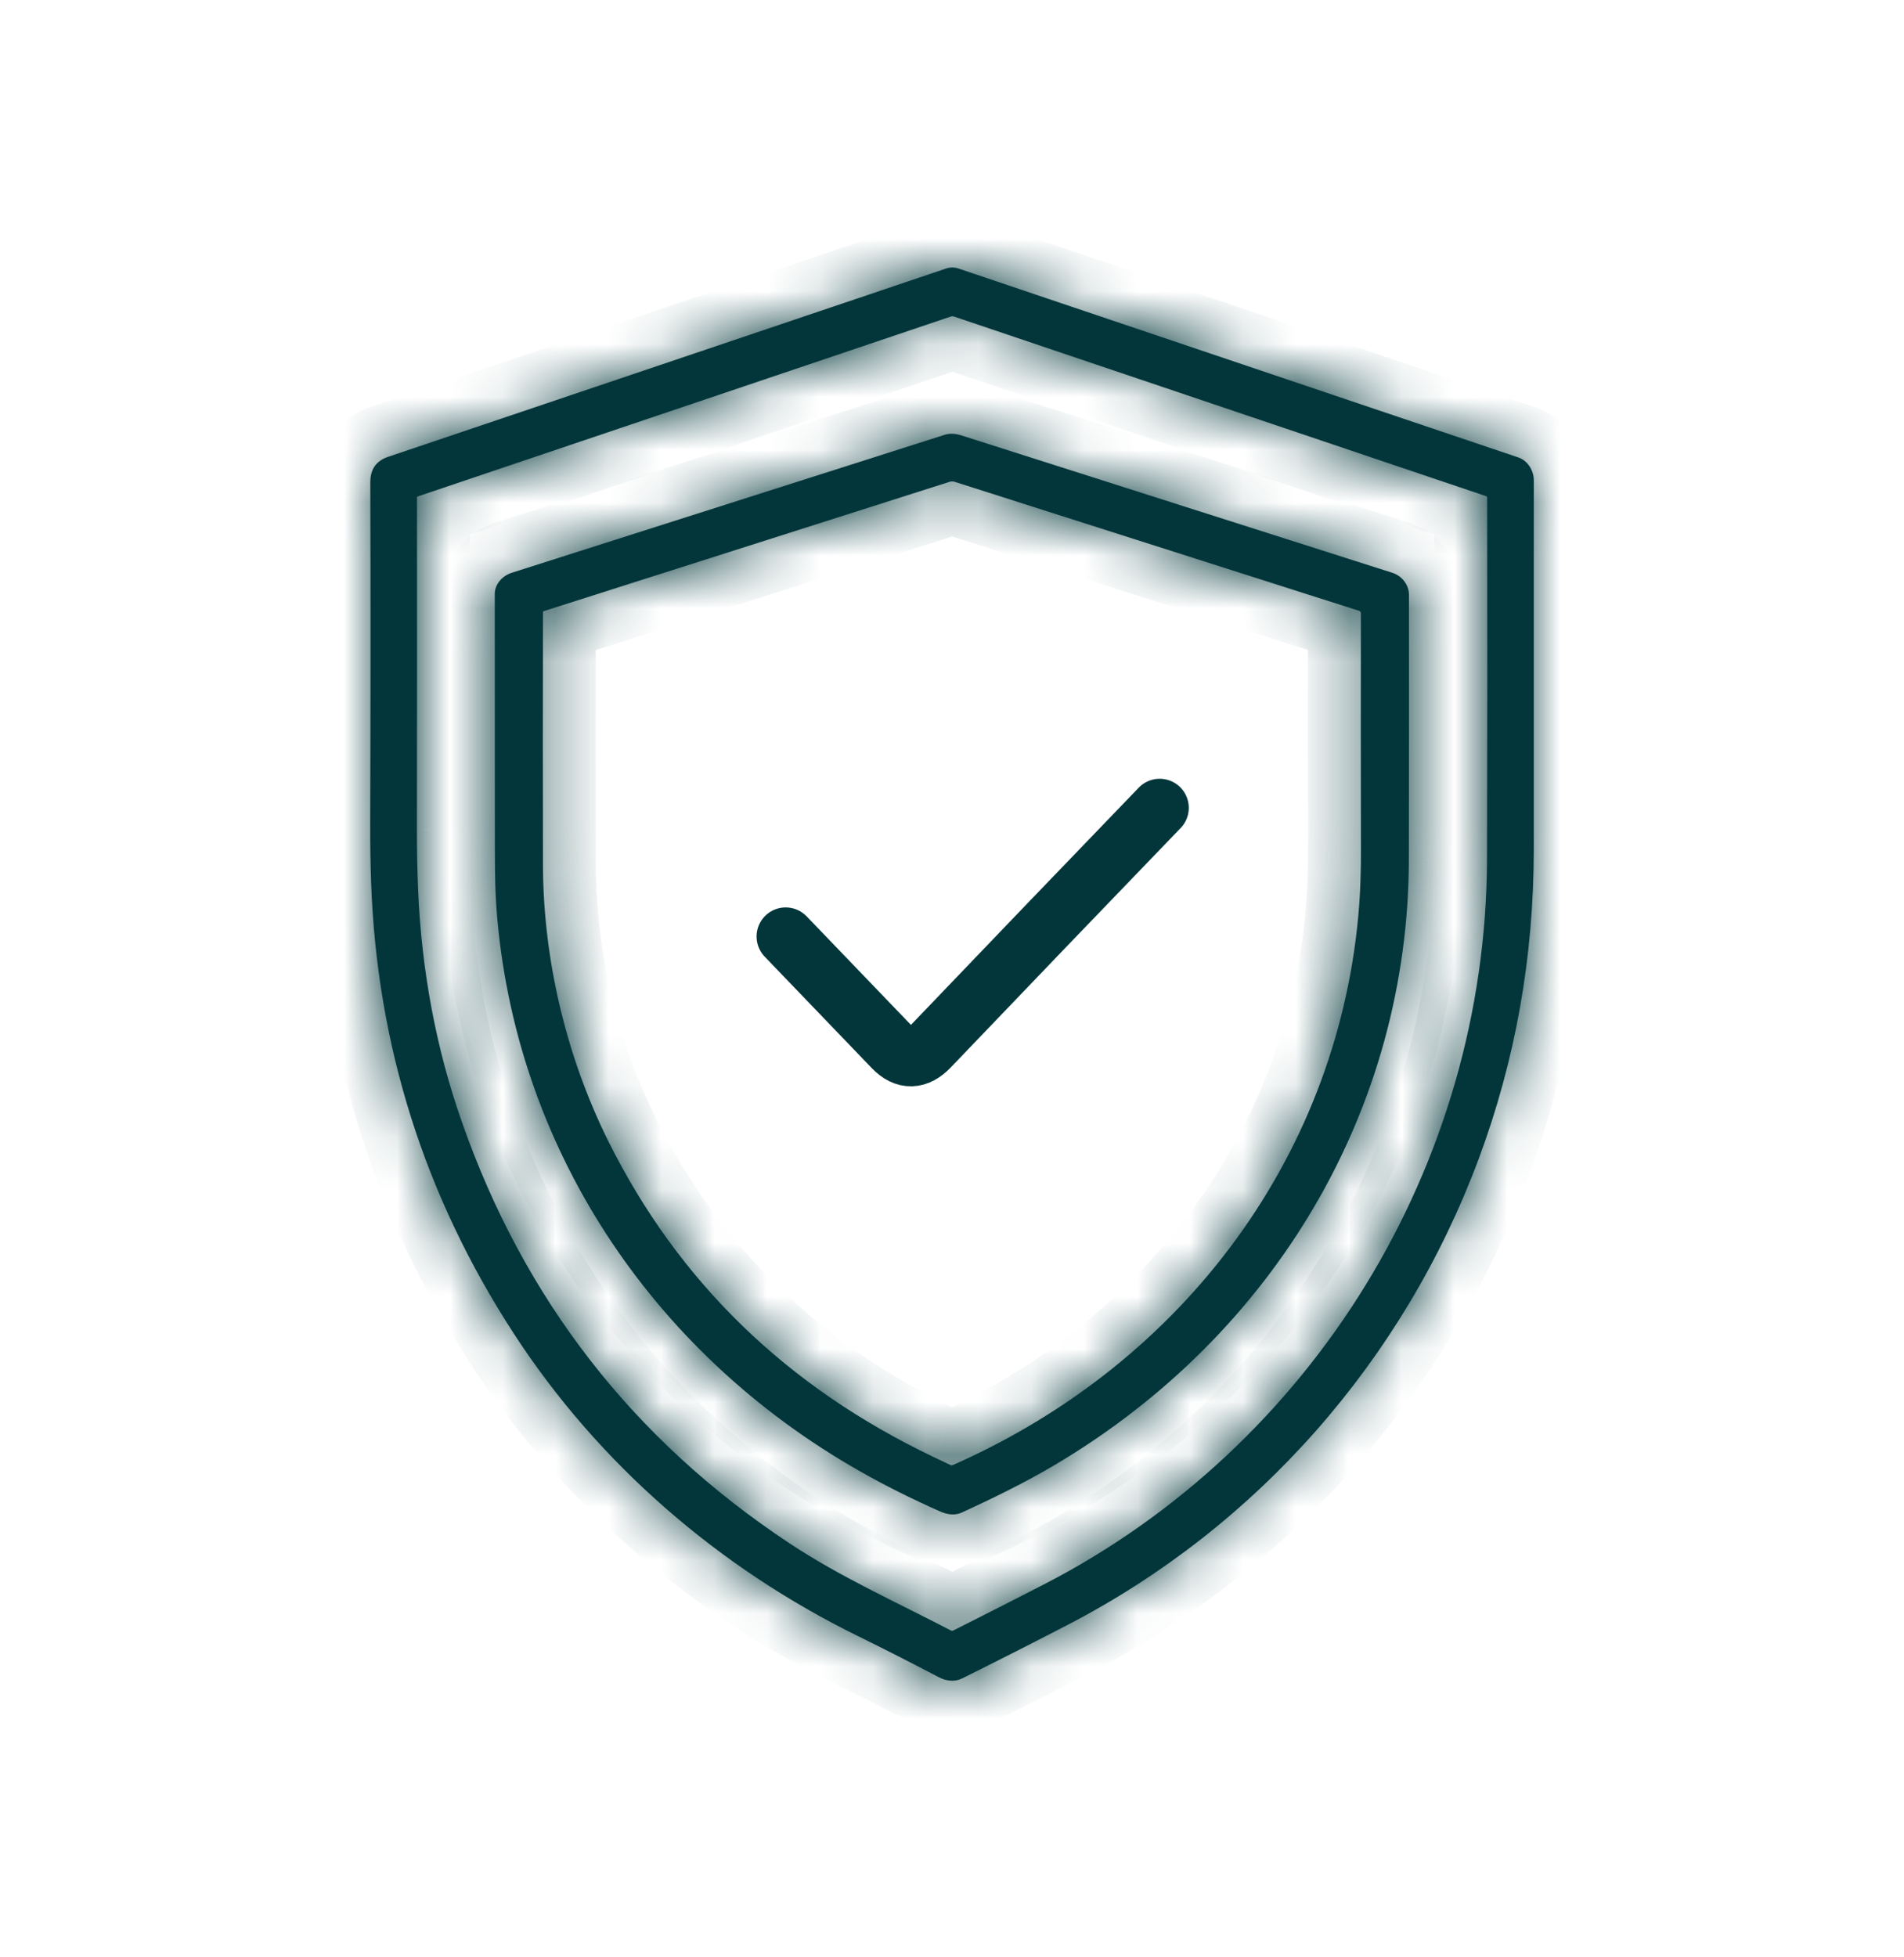
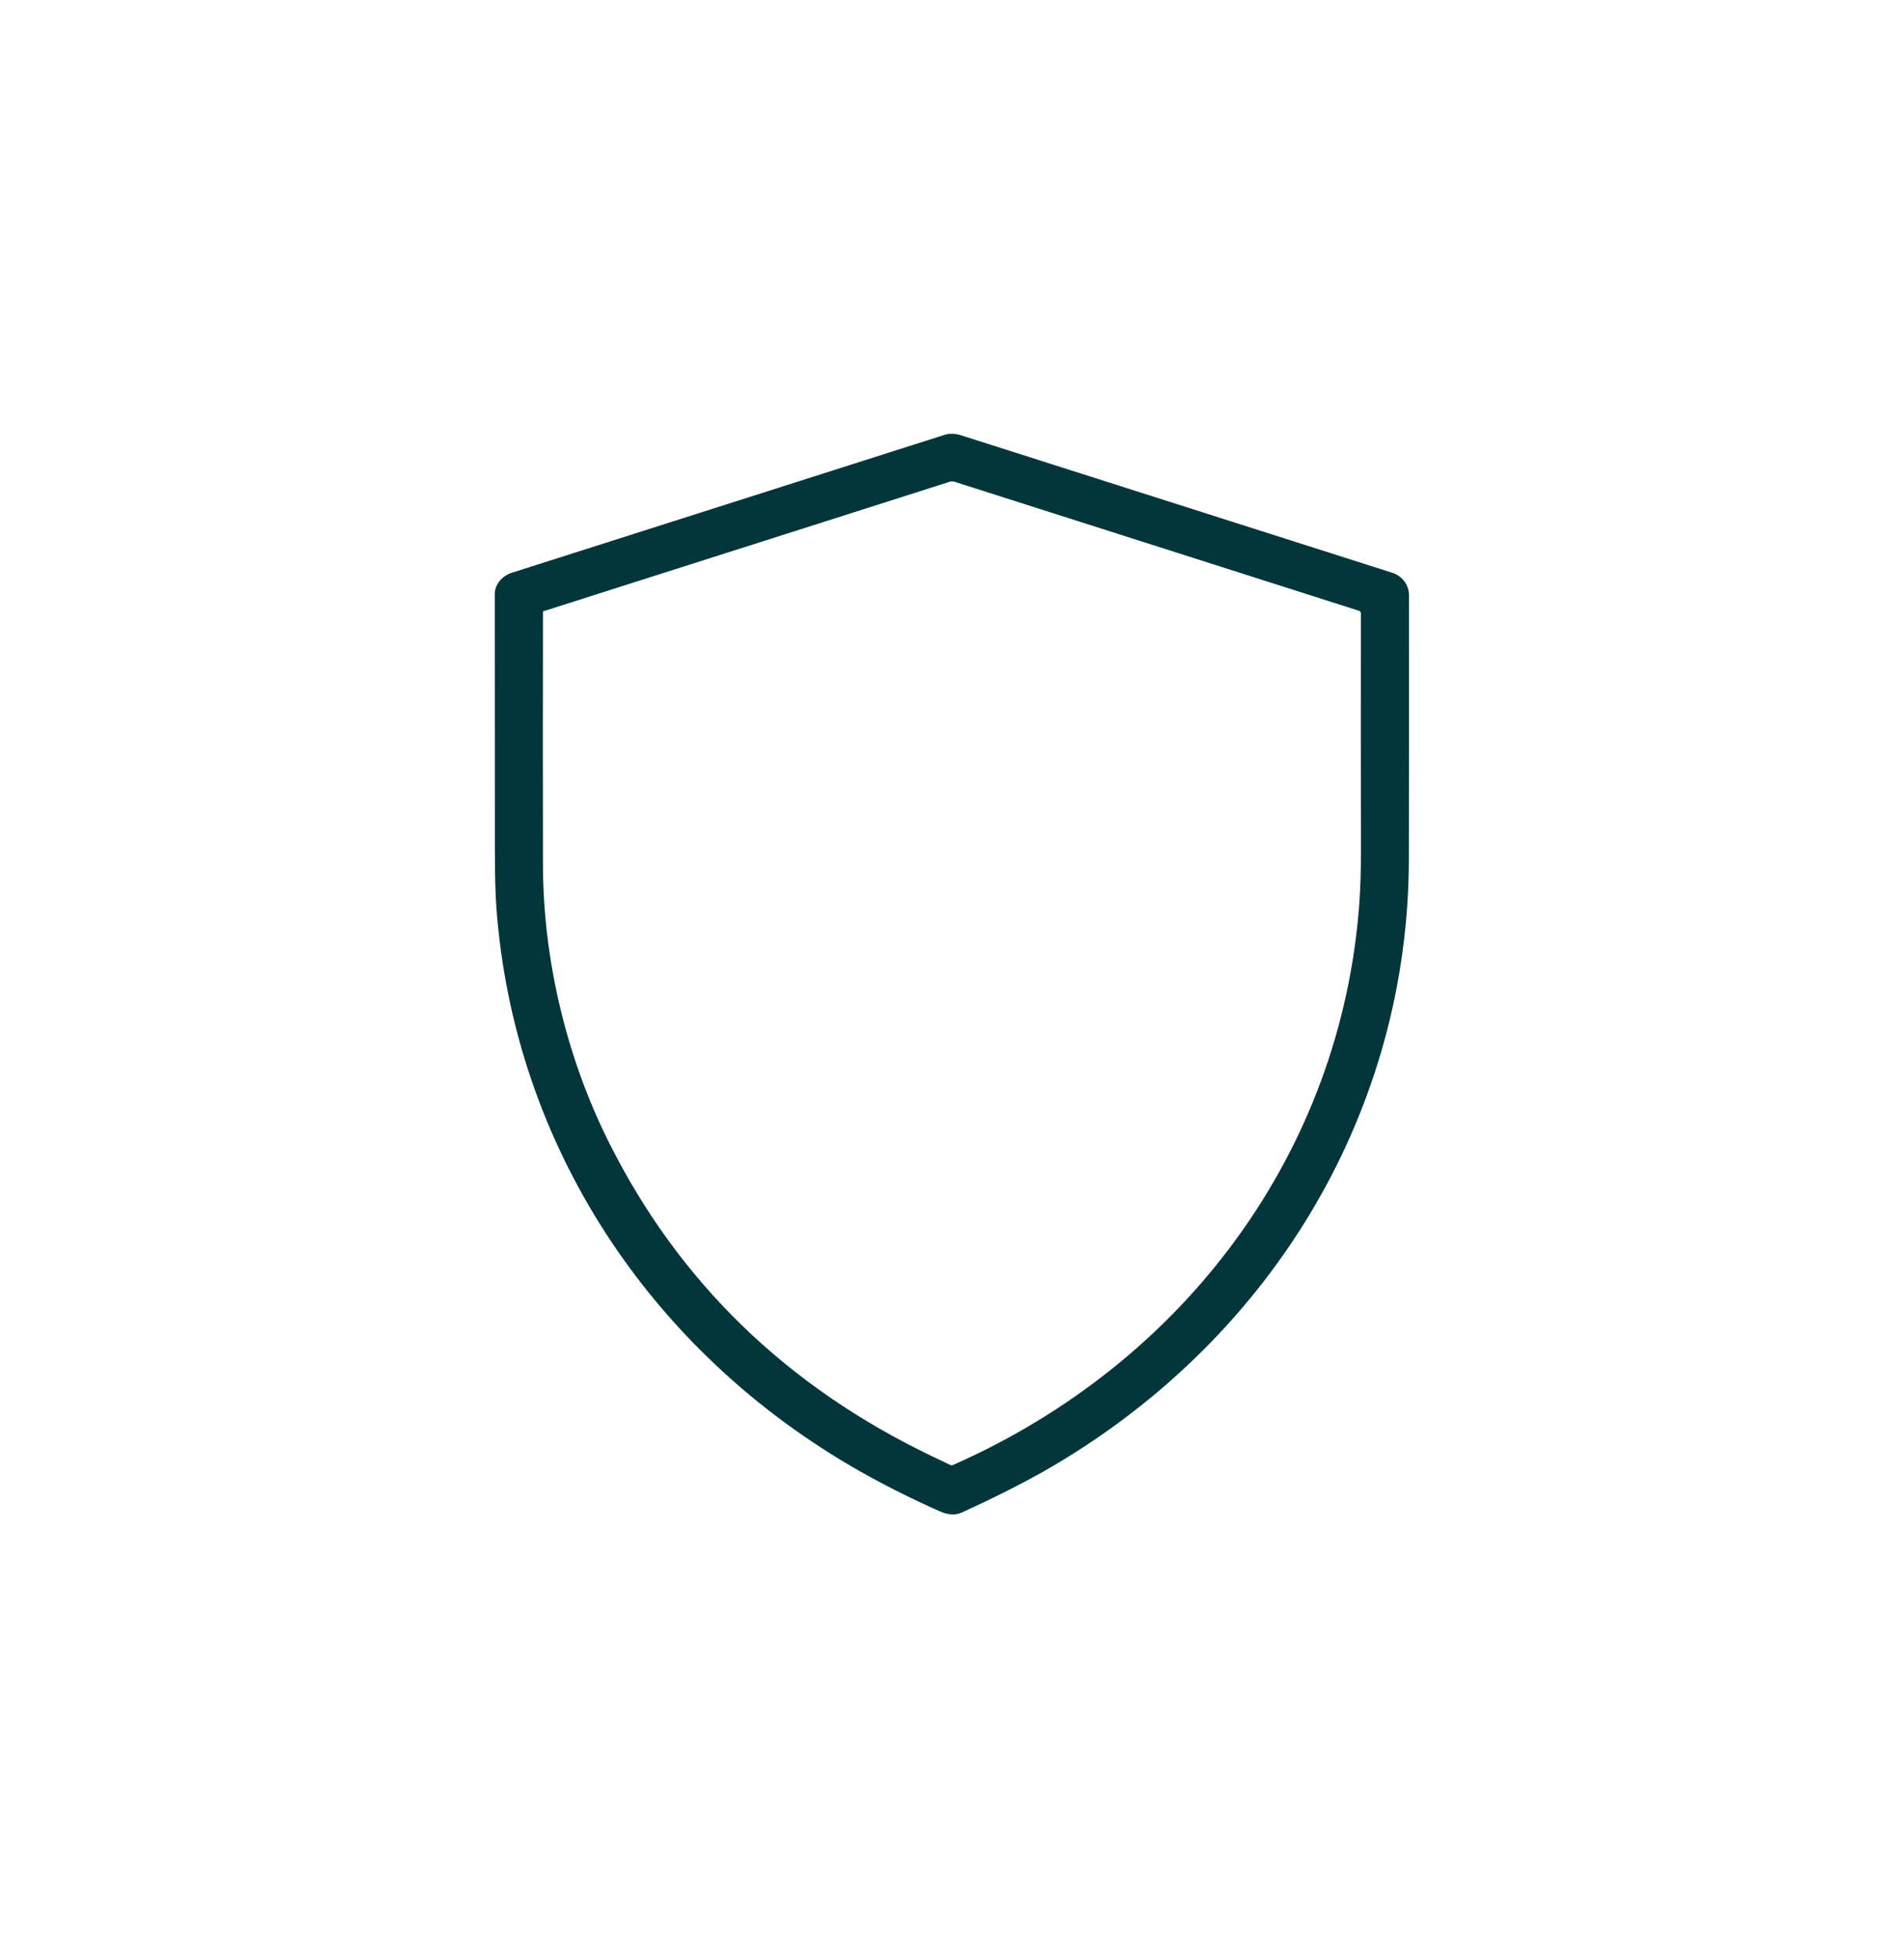
<svg xmlns="http://www.w3.org/2000/svg" fill="none" viewBox="0 0 36 37" height="37" width="36">
-   <path stroke-linecap="round" stroke-width="1.1" stroke="#02363A" d="M14.855 17.703C15.992 18.887 15.698 18.581 16.882 19.812C17.113 20.053 17.351 20.036 17.577 19.8C19.654 17.632 19.994 17.277 21.927 15.271" />
  <mask fill="white" id="path-2-inside-1_3998_25265">
-     <path d="M27.958 21.908C26.537 25.718 23.773 28.857 20.191 30.713C19.537 31.052 18.871 31.39 18.191 31.728C18.051 31.797 17.89 31.777 17.755 31.707C17.201 31.417 16.69 31.157 16.223 30.928C13.594 29.638 11.315 27.675 9.709 25.2C8.025 22.605 7.127 19.766 7.017 16.683C7.004 16.336 6.999 15.964 7 15.567C7.007 13.426 7.008 11.274 7.002 9.11C7.002 8.869 7.114 8.711 7.34 8.635C10.851 7.45 14.368 6.264 17.888 5.076C17.966 5.05 18.045 5.05 18.125 5.077C25.163 7.45 28.695 8.642 28.719 8.651C28.889 8.714 29 8.898 29 9.076C29 11.448 29 13.775 29 16.058C28.999 18.095 28.652 20.045 27.958 21.908ZM14.93 29.175C15.892 29.812 16.96 30.291 17.983 30.823C17.989 30.826 17.996 30.827 18.002 30.827C18.009 30.827 18.015 30.826 18.021 30.823C18.612 30.526 19.183 30.236 19.733 29.953C24.816 27.337 28.101 22.027 28.116 16.235C28.122 13.972 28.122 11.695 28.118 9.403C28.117 9.392 28.112 9.384 28.101 9.38L18.038 5.984C18.018 5.977 17.997 5.977 17.977 5.984L7.897 9.385C7.893 9.386 7.89 9.388 7.888 9.391C7.885 9.395 7.884 9.399 7.884 9.403C7.886 11.519 7.885 13.614 7.883 15.687C7.882 16.076 7.89 16.45 7.905 16.811C7.97 18.351 8.244 19.812 8.729 21.197C9.903 24.558 11.97 27.218 14.93 29.175Z" />
-   </mask>
-   <path fill="#02363A" d="M27.958 21.908C26.537 25.718 23.773 28.857 20.191 30.713C19.537 31.052 18.871 31.39 18.191 31.728C18.051 31.797 17.89 31.777 17.755 31.707C17.201 31.417 16.69 31.157 16.223 30.928C13.594 29.638 11.315 27.675 9.709 25.2C8.025 22.605 7.127 19.766 7.017 16.683C7.004 16.336 6.999 15.964 7 15.567C7.007 13.426 7.008 11.274 7.002 9.11C7.002 8.869 7.114 8.711 7.34 8.635C10.851 7.45 14.368 6.264 17.888 5.076C17.966 5.05 18.045 5.05 18.125 5.077C25.163 7.45 28.695 8.642 28.719 8.651C28.889 8.714 29 8.898 29 9.076C29 11.448 29 13.775 29 16.058C28.999 18.095 28.652 20.045 27.958 21.908ZM14.93 29.175C15.892 29.812 16.96 30.291 17.983 30.823C17.989 30.826 17.996 30.827 18.002 30.827C18.009 30.827 18.015 30.826 18.021 30.823C18.612 30.526 19.183 30.236 19.733 29.953C24.816 27.337 28.101 22.027 28.116 16.235C28.122 13.972 28.122 11.695 28.118 9.403C28.117 9.392 28.112 9.384 28.101 9.38L18.038 5.984C18.018 5.977 17.997 5.977 17.977 5.984L7.897 9.385C7.893 9.386 7.89 9.388 7.888 9.391C7.885 9.395 7.884 9.399 7.884 9.403C7.886 11.519 7.885 13.614 7.883 15.687C7.882 16.076 7.89 16.45 7.905 16.811C7.97 18.351 8.244 19.812 8.729 21.197C9.903 24.558 11.97 27.218 14.93 29.175Z" />
-   <path mask="url(#path-2-inside-1_3998_25265)" fill="#02363A" d="M27.958 21.908L28.895 22.257L28.895 22.257L27.958 21.908ZM20.191 30.713L20.651 31.601L20.651 31.601L20.191 30.713ZM18.191 31.728L18.636 32.623L18.637 32.623L18.191 31.728ZM17.755 31.707L17.291 32.593L17.293 32.594L17.755 31.707ZM16.223 30.928L16.663 30.03L16.663 30.03L16.223 30.928ZM9.709 25.2L10.548 24.656L10.548 24.656L9.709 25.2ZM7.017 16.683L6.017 16.719L6.017 16.719L7.017 16.683ZM7 15.567L8 15.571L8 15.57L7 15.567ZM7.002 9.11L6.002 9.112L6.002 9.113L7.002 9.11ZM7.34 8.635L7.02 7.687L7.019 7.688L7.34 8.635ZM17.888 5.076L18.208 6.024L18.208 6.024L17.888 5.076ZM18.125 5.077L18.445 4.129L18.442 4.128L18.125 5.077ZM28.719 8.651L28.366 9.587L28.369 9.587L28.719 8.651ZM29 9.076H28V9.076L29 9.076ZM29 16.058L30 16.058V16.058L29 16.058ZM14.93 29.175L14.378 30.009L14.378 30.009L14.93 29.175ZM17.983 30.823L17.522 31.71L17.532 31.715L17.983 30.823ZM18.021 30.823L18.463 31.72L18.47 31.716L18.021 30.823ZM19.733 29.953L19.275 29.064L19.275 29.064L19.733 29.953ZM28.116 16.235L29.116 16.238V16.238L28.116 16.235ZM28.118 9.403L29.118 9.401L29.118 9.387L29.117 9.373L28.118 9.403ZM28.101 9.38L27.781 10.328L27.781 10.328L28.101 9.38ZM18.038 5.984L18.358 5.036L18.352 5.035L18.038 5.984ZM17.977 5.984L17.663 5.035L17.658 5.036L17.977 5.984ZM7.897 9.385L8.174 10.346L8.195 10.339L8.217 10.332L7.897 9.385ZM7.884 9.403L6.884 9.397L6.884 9.404L7.884 9.403ZM7.883 15.687L6.883 15.685L6.883 15.686L7.883 15.687ZM7.905 16.811L6.906 16.853L6.906 16.854L7.905 16.811ZM8.729 21.197L9.673 20.867L9.672 20.867L8.729 21.197ZM27.021 21.559C25.686 25.139 23.09 28.085 19.731 29.825L20.651 31.601C24.456 29.63 27.389 26.297 28.895 22.257L27.021 21.559ZM19.731 29.825C19.082 30.161 18.421 30.497 17.746 30.832L18.637 32.623C19.321 32.283 19.992 31.942 20.651 31.601L19.731 29.825ZM17.747 30.832C17.966 30.723 18.149 30.785 18.216 30.82L17.293 32.594C17.63 32.769 18.136 32.871 18.636 32.623L17.747 30.832ZM18.218 30.821C17.658 30.528 17.14 30.264 16.663 30.03L15.782 31.826C16.24 32.05 16.743 32.306 17.291 32.593L18.218 30.821ZM16.663 30.03C14.188 28.815 12.05 26.971 10.548 24.656L8.871 25.744C10.579 28.379 13 30.46 15.782 31.826L16.663 30.03ZM10.548 24.656C8.962 22.212 8.12 19.548 8.016 16.647L6.017 16.719C6.135 19.983 7.088 22.998 8.871 25.744L10.548 24.656ZM8.016 16.647C8.004 16.315 7.999 15.956 8 15.571L6 15.563C5.999 15.971 6.004 16.357 6.017 16.719L8.016 16.647ZM8 15.57C8.007 13.427 8.008 11.273 8.002 9.108L6.002 9.113C6.008 11.274 6.007 13.425 6 15.564L8 15.57ZM8.002 9.109C8.002 9.146 7.992 9.262 7.902 9.389C7.811 9.518 7.702 9.568 7.66 9.582L7.019 7.688C6.752 7.778 6.474 7.945 6.271 8.232C6.068 8.518 6.002 8.834 6.002 9.112L8.002 9.109ZM7.659 9.582C11.171 8.398 14.687 7.211 18.208 6.024L17.569 4.129C14.048 5.316 10.532 6.503 7.02 7.687L7.659 9.582ZM18.208 6.024C18.148 6.044 18.078 6.057 18.004 6.057C17.929 6.056 17.863 6.043 17.808 6.025L18.442 4.128C18.161 4.034 17.858 4.031 17.569 4.129L18.208 6.024ZM17.806 6.024C21.325 7.211 23.967 8.102 25.733 8.698C27.52 9.301 28.376 9.59 28.366 9.587L29.073 7.715C29.026 7.698 25.461 6.495 18.445 4.129L17.806 6.024ZM28.369 9.587C28.223 9.533 28.132 9.44 28.082 9.362C28.033 9.285 28 9.189 28 9.076H30C30 8.538 29.681 7.943 29.07 7.715L28.369 9.587ZM28 9.076C28 11.448 28 13.775 28 16.058L30 16.058C30 13.775 30 11.448 30 9.076L28 9.076ZM28 16.058C27.999 17.979 27.672 19.811 27.021 21.559L28.895 22.257C29.632 20.28 29.999 18.212 30 16.058L28 16.058ZM14.378 30.009C15.399 30.684 16.569 31.214 17.522 31.71L18.445 29.935C17.352 29.367 16.386 28.939 15.481 28.341L14.378 30.009ZM17.532 31.715C17.679 31.789 17.84 31.827 18.002 31.827V29.827C18.151 29.827 18.299 29.862 18.434 29.93L17.532 31.715ZM18.002 31.827C18.164 31.827 18.322 31.79 18.463 31.72L17.579 29.926C17.709 29.862 17.854 29.827 18.002 29.827V31.827ZM18.47 31.716C19.064 31.419 19.637 31.127 20.19 30.842L19.275 29.064C18.728 29.346 18.161 29.634 17.573 29.929L18.47 31.716ZM20.19 30.842C25.604 28.056 29.1 22.405 29.116 16.238L27.116 16.232C27.102 21.649 24.027 26.619 19.275 29.064L20.19 30.842ZM29.116 16.238C29.122 13.973 29.122 11.694 29.118 9.401L27.118 9.406C27.122 11.695 27.122 13.971 27.116 16.232L29.116 16.238ZM29.117 9.373C29.112 9.213 29.068 9 28.921 8.8C28.773 8.597 28.581 8.487 28.42 8.433L27.781 10.328C27.631 10.277 27.447 10.173 27.305 9.978C27.165 9.785 27.123 9.582 27.118 9.434L29.117 9.373ZM28.421 8.433L18.358 5.036L17.718 6.931L27.781 10.328L28.421 8.433ZM18.352 5.035C18.128 4.961 17.887 4.961 17.663 5.035L18.292 6.933C18.107 6.994 17.908 6.994 17.724 6.933L18.352 5.035ZM17.658 5.036L7.577 8.437L8.217 10.332L18.297 6.931L17.658 5.036ZM7.621 8.424C7.393 8.489 7.204 8.629 7.075 8.808L8.7 9.975C8.576 10.147 8.394 10.282 8.174 10.346L7.621 8.424ZM7.075 8.808C6.948 8.985 6.885 9.193 6.884 9.397L8.884 9.409C8.883 9.605 8.822 9.804 8.7 9.975L7.075 8.808ZM6.884 9.404C6.886 11.52 6.885 13.613 6.883 15.685L8.883 15.688C8.885 13.614 8.886 11.519 8.884 9.402L6.884 9.404ZM6.883 15.686C6.882 16.088 6.89 16.477 6.906 16.853L8.904 16.77C8.89 16.424 8.882 16.063 8.883 15.688L6.883 15.686ZM6.906 16.854C6.974 18.486 7.266 20.045 7.785 21.527L9.672 20.867C9.222 19.58 8.965 18.215 8.904 16.769L6.906 16.854ZM7.784 21.527C9.031 25.094 11.235 27.93 14.378 30.009L15.481 28.341C12.705 26.505 10.775 24.023 9.673 20.867L7.784 21.527Z" />
+     </mask>
  <mask fill="white" id="path-4-inside-2_3998_25265">
-     <path d="M26.638 16.253C26.628 20.956 24.108 25.227 19.939 27.695C19.39 28.02 18.776 28.321 18.19 28.59C18.068 28.646 17.93 28.64 17.774 28.571C17.233 28.331 16.73 28.079 16.265 27.815C12.268 25.549 9.72 21.613 9.387 17.178C9.367 16.913 9.357 16.551 9.357 16.091C9.356 12.992 9.355 11.37 9.355 11.224C9.356 11.043 9.499 10.884 9.674 10.828C12.493 9.931 15.221 9.061 17.859 8.22C17.964 8.186 18.072 8.197 18.182 8.232C21.023 9.137 23.738 10.002 26.327 10.828C26.513 10.888 26.64 11.061 26.64 11.244C26.642 12.871 26.641 14.54 26.638 16.253ZM17.652 27.542C17.758 27.593 17.865 27.644 17.973 27.695C17.986 27.701 17.999 27.701 18.012 27.696C22.432 25.748 25.355 21.746 25.7 17.097C25.722 16.794 25.733 16.448 25.732 16.058C25.729 14.57 25.729 13.082 25.731 11.592C25.731 11.582 25.728 11.572 25.721 11.563C25.715 11.555 25.706 11.549 25.696 11.546L18.051 9.108C18.02 9.098 17.985 9.098 17.954 9.108L10.279 11.553C10.275 11.554 10.272 11.556 10.27 11.56C10.267 11.563 10.266 11.567 10.266 11.571C10.263 13.193 10.263 14.787 10.266 16.353C10.27 18.102 10.692 19.95 11.51 21.588C12.833 24.236 14.88 26.221 17.652 27.542Z" />
-   </mask>
+     </mask>
  <path fill="#02363A" d="M26.638 16.253C26.628 20.956 24.108 25.227 19.939 27.695C19.39 28.02 18.776 28.321 18.19 28.59C18.068 28.646 17.93 28.64 17.774 28.571C17.233 28.331 16.73 28.079 16.265 27.815C12.268 25.549 9.72 21.613 9.387 17.178C9.367 16.913 9.357 16.551 9.357 16.091C9.356 12.992 9.355 11.37 9.355 11.224C9.356 11.043 9.499 10.884 9.674 10.828C12.493 9.931 15.221 9.061 17.859 8.22C17.964 8.186 18.072 8.197 18.182 8.232C21.023 9.137 23.738 10.002 26.327 10.828C26.513 10.888 26.64 11.061 26.64 11.244C26.642 12.871 26.641 14.54 26.638 16.253ZM17.652 27.542C17.758 27.593 17.865 27.644 17.973 27.695C17.986 27.701 17.999 27.701 18.012 27.696C22.432 25.748 25.355 21.746 25.7 17.097C25.722 16.794 25.733 16.448 25.732 16.058C25.729 14.57 25.729 13.082 25.731 11.592C25.731 11.582 25.728 11.572 25.721 11.563C25.715 11.555 25.706 11.549 25.696 11.546L18.051 9.108C18.02 9.098 17.985 9.098 17.954 9.108L10.279 11.553C10.275 11.554 10.272 11.556 10.27 11.56C10.267 11.563 10.266 11.567 10.266 11.571C10.263 13.193 10.263 14.787 10.266 16.353C10.27 18.102 10.692 19.95 11.51 21.588C12.833 24.236 14.88 26.221 17.652 27.542Z" />
  <path mask="url(#path-4-inside-2_3998_25265)" fill="#02363A" d="M26.638 16.253L27.638 16.256V16.255L26.638 16.253ZM19.939 27.695L19.43 26.834L19.43 26.834L19.939 27.695ZM18.19 28.59L18.606 29.5L18.608 29.499L18.19 28.59ZM17.774 28.571L17.369 29.485L17.37 29.486L17.774 28.571ZM16.265 27.815L16.759 26.945L16.758 26.945L16.265 27.815ZM9.387 17.178L10.384 17.104L10.384 17.103L9.387 17.178ZM9.357 16.091H10.357L10.357 16.09L9.357 16.091ZM9.355 11.224L8.355 11.221V11.224H9.355ZM9.674 10.828L9.371 9.876L9.37 9.876L9.674 10.828ZM17.859 8.22L18.163 9.172L18.166 9.172L17.859 8.22ZM18.182 8.232L18.486 7.279L18.483 7.278L18.182 8.232ZM26.327 10.828L26.023 11.781L26.023 11.781L26.327 10.828ZM26.64 11.244L27.64 11.243L27.64 11.241L26.64 11.244ZM17.652 27.542L18.084 26.64L18.082 26.64L17.652 27.542ZM17.973 27.695L18.404 26.793L18.402 26.792L17.973 27.695ZM18.012 27.696L18.413 28.612L18.415 28.611L18.012 27.696ZM25.7 17.097L26.697 17.171L26.697 17.171L25.7 17.097ZM25.732 16.058L26.732 16.056V16.056L25.732 16.058ZM25.731 11.592L24.731 11.577L24.731 11.59L25.731 11.592ZM25.696 11.546L25.392 12.498L25.401 12.501L25.696 11.546ZM18.051 9.108L17.744 10.059L17.748 10.06L18.051 9.108ZM17.954 9.108L18.257 10.061L18.261 10.059L17.954 9.108ZM10.279 11.553L10.581 12.506L10.583 12.506L10.279 11.553ZM10.266 11.571L9.266 11.564L9.266 11.569L10.266 11.571ZM10.266 16.353L9.266 16.355L9.266 16.355L10.266 16.353ZM11.51 21.588L10.615 22.034L10.615 22.035L11.51 21.588ZM25.638 16.251C25.629 20.584 23.31 24.538 19.43 26.834L20.448 28.555C24.906 25.917 27.627 21.328 27.638 16.256L25.638 16.251ZM19.43 26.834C18.924 27.133 18.346 27.418 17.772 27.682L18.608 29.499C19.205 29.224 19.856 28.906 20.449 28.555L19.43 26.834ZM17.774 27.681C17.863 27.64 17.956 27.625 18.041 27.628C18.119 27.632 18.167 27.652 18.179 27.657L17.37 29.486C17.713 29.637 18.159 29.704 18.606 29.5L17.774 27.681ZM18.18 27.657C17.666 27.429 17.192 27.191 16.759 26.945L15.771 28.685C16.268 28.966 16.801 29.233 17.369 29.485L18.18 27.657ZM16.758 26.945C13.04 24.837 10.692 21.192 10.384 17.104L8.39 17.253C8.749 22.034 11.497 26.262 15.772 28.685L16.758 26.945ZM10.384 17.103C10.367 16.875 10.357 16.541 10.357 16.091H8.357C8.357 16.561 8.367 16.952 8.39 17.254L10.384 17.103ZM10.357 16.09C10.356 12.992 10.355 11.37 10.355 11.224H8.355C8.355 11.37 8.356 12.993 8.357 16.091L10.357 16.09ZM10.355 11.227C10.355 11.406 10.284 11.54 10.218 11.62C10.153 11.697 10.071 11.751 9.979 11.781L9.37 9.876C8.884 10.031 8.358 10.508 8.355 11.221L10.355 11.227ZM9.978 11.781C12.796 10.884 15.525 10.014 18.163 9.172L17.555 7.267C14.917 8.108 12.189 8.978 9.371 9.876L9.978 11.781ZM18.166 9.172C18.005 9.223 17.888 9.187 17.881 9.185L18.483 7.278C18.256 7.206 17.923 7.149 17.552 7.268L18.166 9.172ZM17.879 9.185C20.719 10.089 23.434 10.955 26.023 11.781L26.631 9.876C24.041 9.049 21.326 8.184 18.486 7.279L17.879 9.185ZM26.023 11.781C25.811 11.713 25.641 11.514 25.64 11.247L27.64 11.241C27.639 10.608 27.215 10.062 26.631 9.876L26.023 11.781ZM25.64 11.245C25.642 12.87 25.641 14.539 25.638 16.252L27.638 16.255C27.641 14.541 27.642 12.871 27.64 11.243L25.64 11.245ZM17.221 28.445C17.328 28.496 17.436 28.547 17.544 28.599L18.402 26.792C18.295 26.741 18.189 26.691 18.084 26.64L17.221 28.445ZM17.541 28.597C17.821 28.731 18.137 28.732 18.413 28.612L17.612 26.779C17.721 26.731 17.856 26.698 18.006 26.7C18.157 26.702 18.293 26.74 18.404 26.793L17.541 28.597ZM18.415 28.611C23.154 26.523 26.324 22.209 26.697 17.171L24.702 17.023C24.387 21.283 21.71 24.974 17.609 26.781L18.415 28.611ZM26.697 17.171C26.721 16.837 26.733 16.465 26.732 16.056L24.732 16.06C24.733 16.432 24.722 16.752 24.702 17.023L26.697 17.171ZM26.732 16.056C26.729 14.569 26.729 13.082 26.731 11.593L24.731 11.59C24.729 13.081 24.729 14.571 24.732 16.06L26.732 16.056ZM26.731 11.607C26.734 11.371 26.658 11.146 26.521 10.963L24.922 12.164C24.797 11.998 24.728 11.792 24.731 11.577L26.731 11.607ZM26.521 10.963C26.385 10.781 26.197 10.654 25.991 10.59L25.401 12.501C25.215 12.444 25.045 12.329 24.922 12.164L26.521 10.963ZM26 10.593L18.355 8.155L17.748 10.06L25.392 12.498L26 10.593ZM18.358 8.156C18.127 8.081 17.878 8.081 17.646 8.156L18.261 10.059C18.093 10.114 17.912 10.114 17.744 10.059L18.358 8.156ZM17.65 8.155L9.976 10.6L10.583 12.506L18.257 10.061L17.65 8.155ZM9.978 10.599C9.782 10.661 9.604 10.783 9.474 10.954L11.066 12.165C10.94 12.33 10.769 12.447 10.581 12.506L9.978 10.599ZM9.474 10.954C9.342 11.127 9.267 11.34 9.266 11.564L11.266 11.578C11.264 11.794 11.192 11.999 11.066 12.165L9.474 10.954ZM9.266 11.569C9.263 13.193 9.263 14.788 9.266 16.355L11.266 16.351C11.263 14.787 11.263 13.194 11.266 11.572L9.266 11.569ZM9.266 16.355C9.271 18.256 9.728 20.256 10.615 22.034L12.405 21.141C11.657 19.643 11.27 17.948 11.266 16.351L9.266 16.355ZM10.615 22.035C12.042 24.891 14.257 27.032 17.222 28.445L18.082 26.64C15.504 25.411 13.624 23.582 12.405 21.141L10.615 22.035Z" />
</svg>